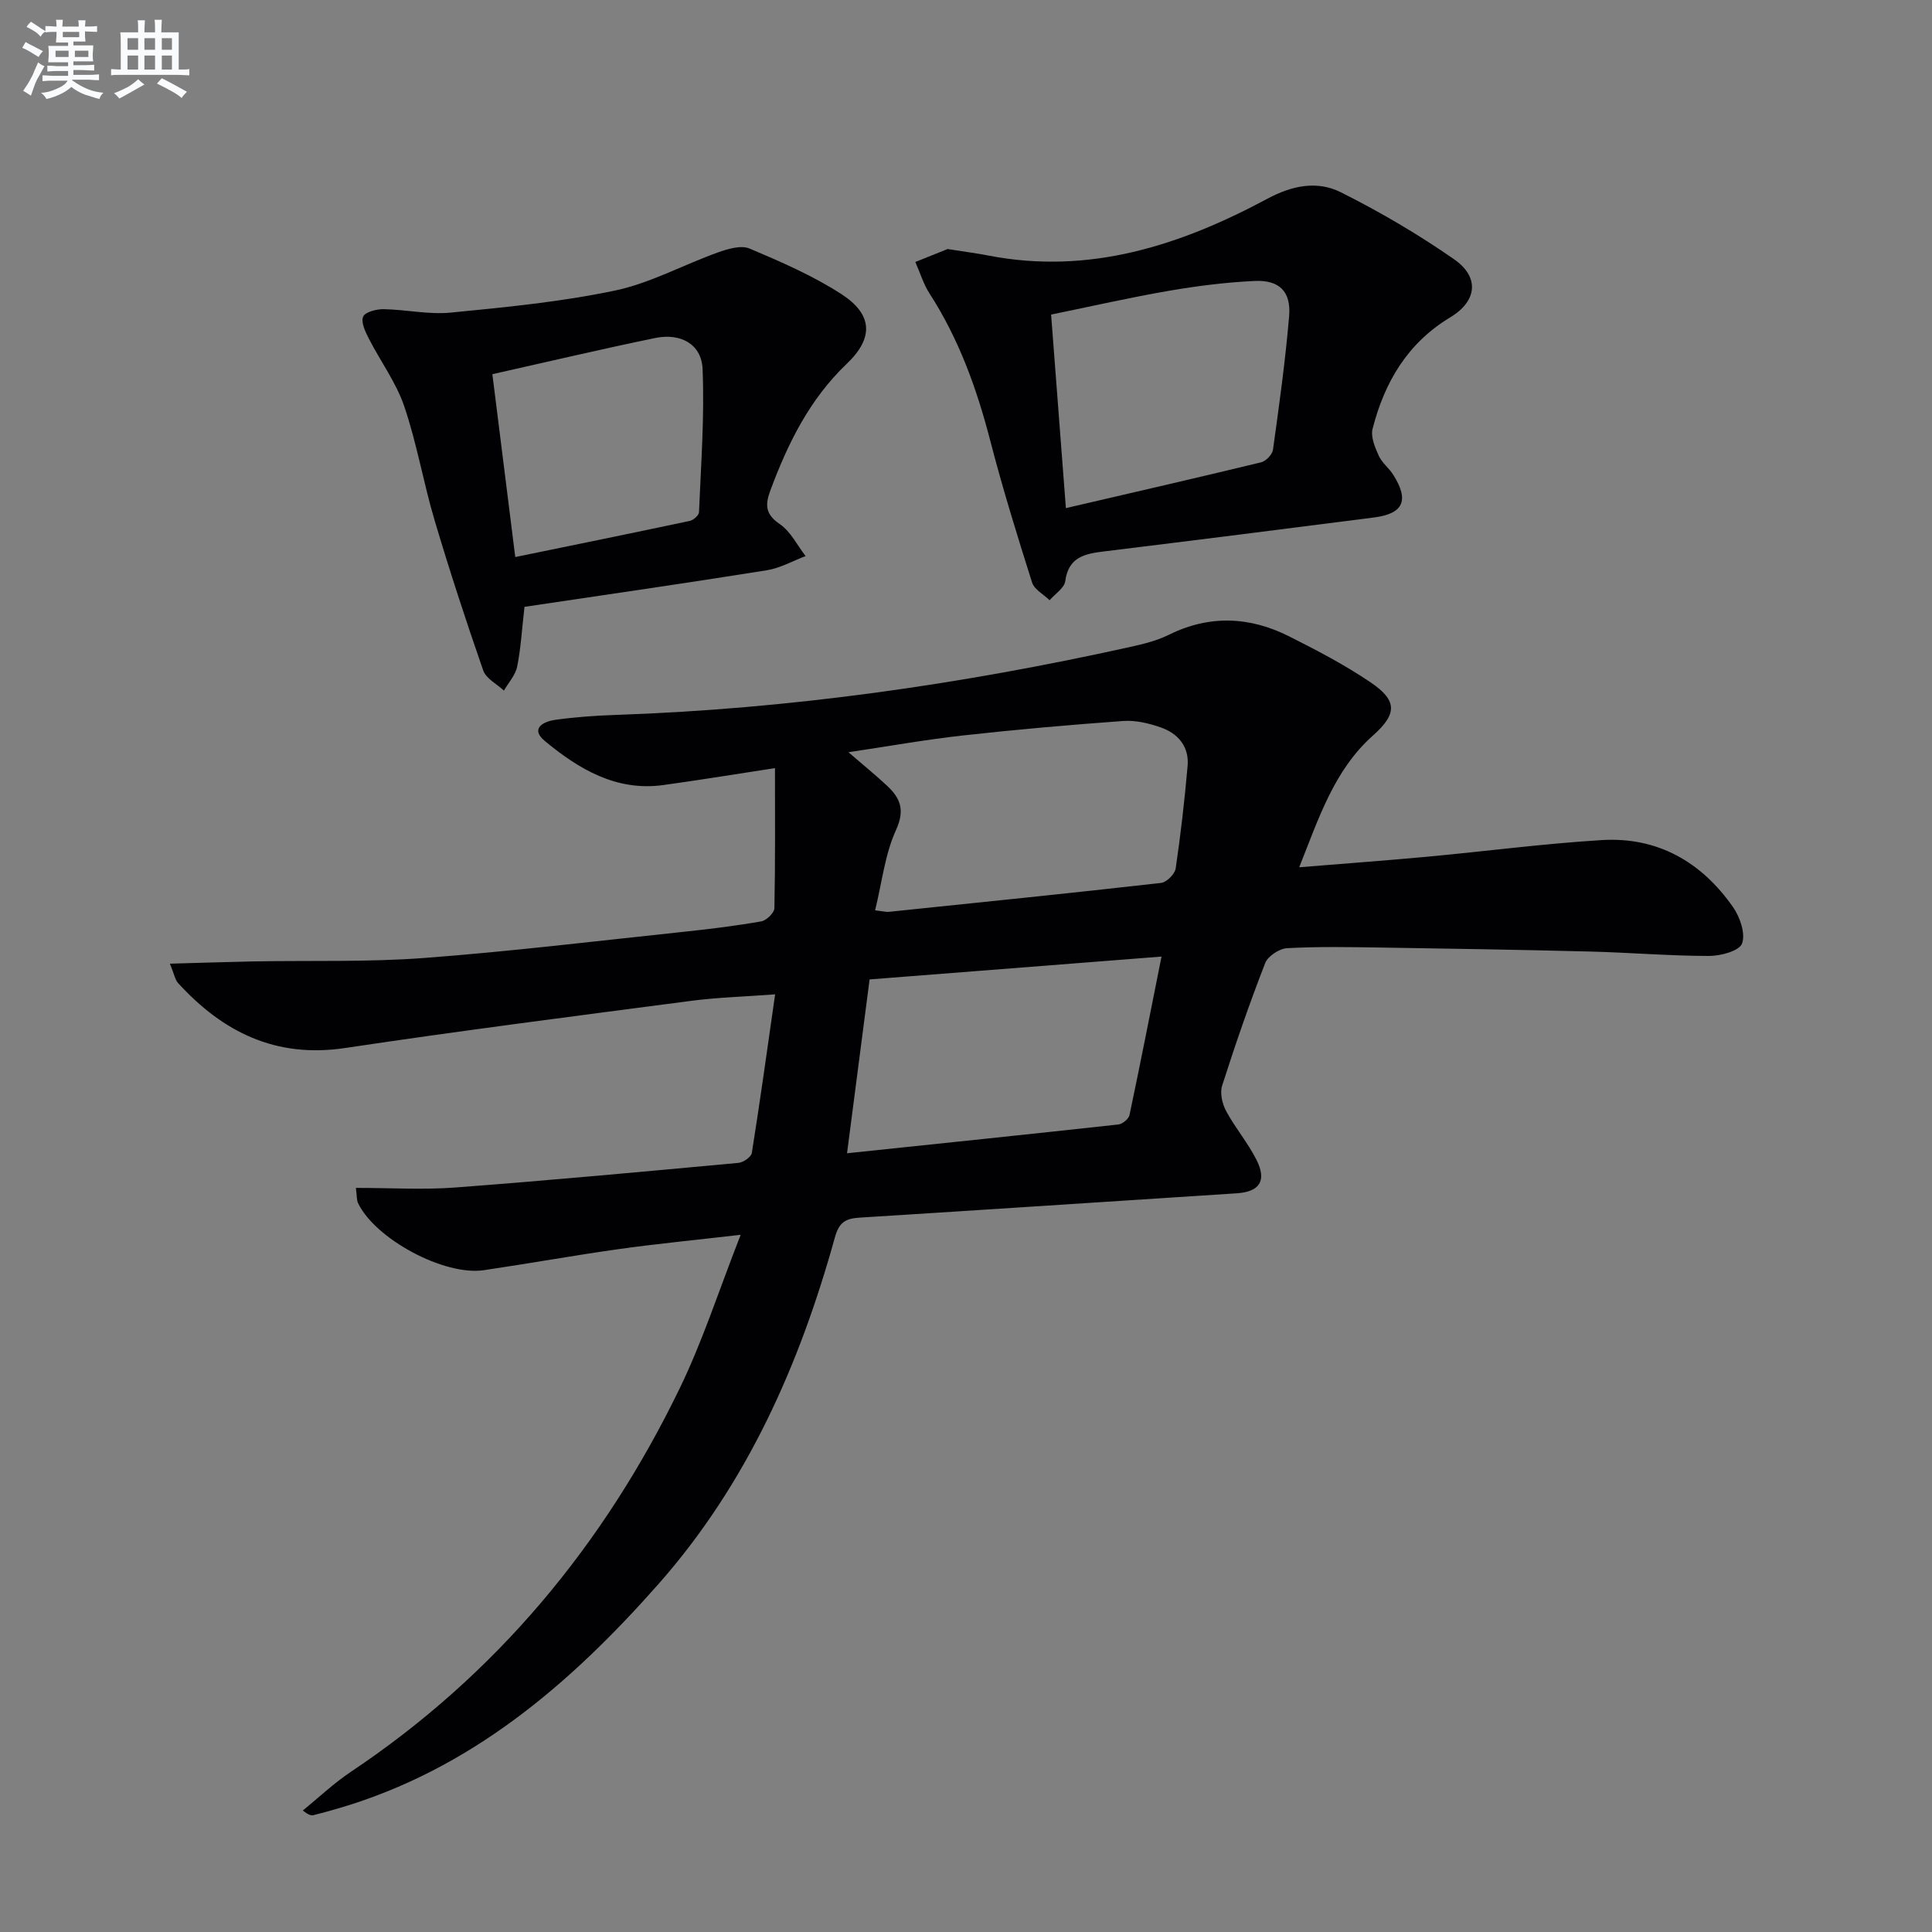
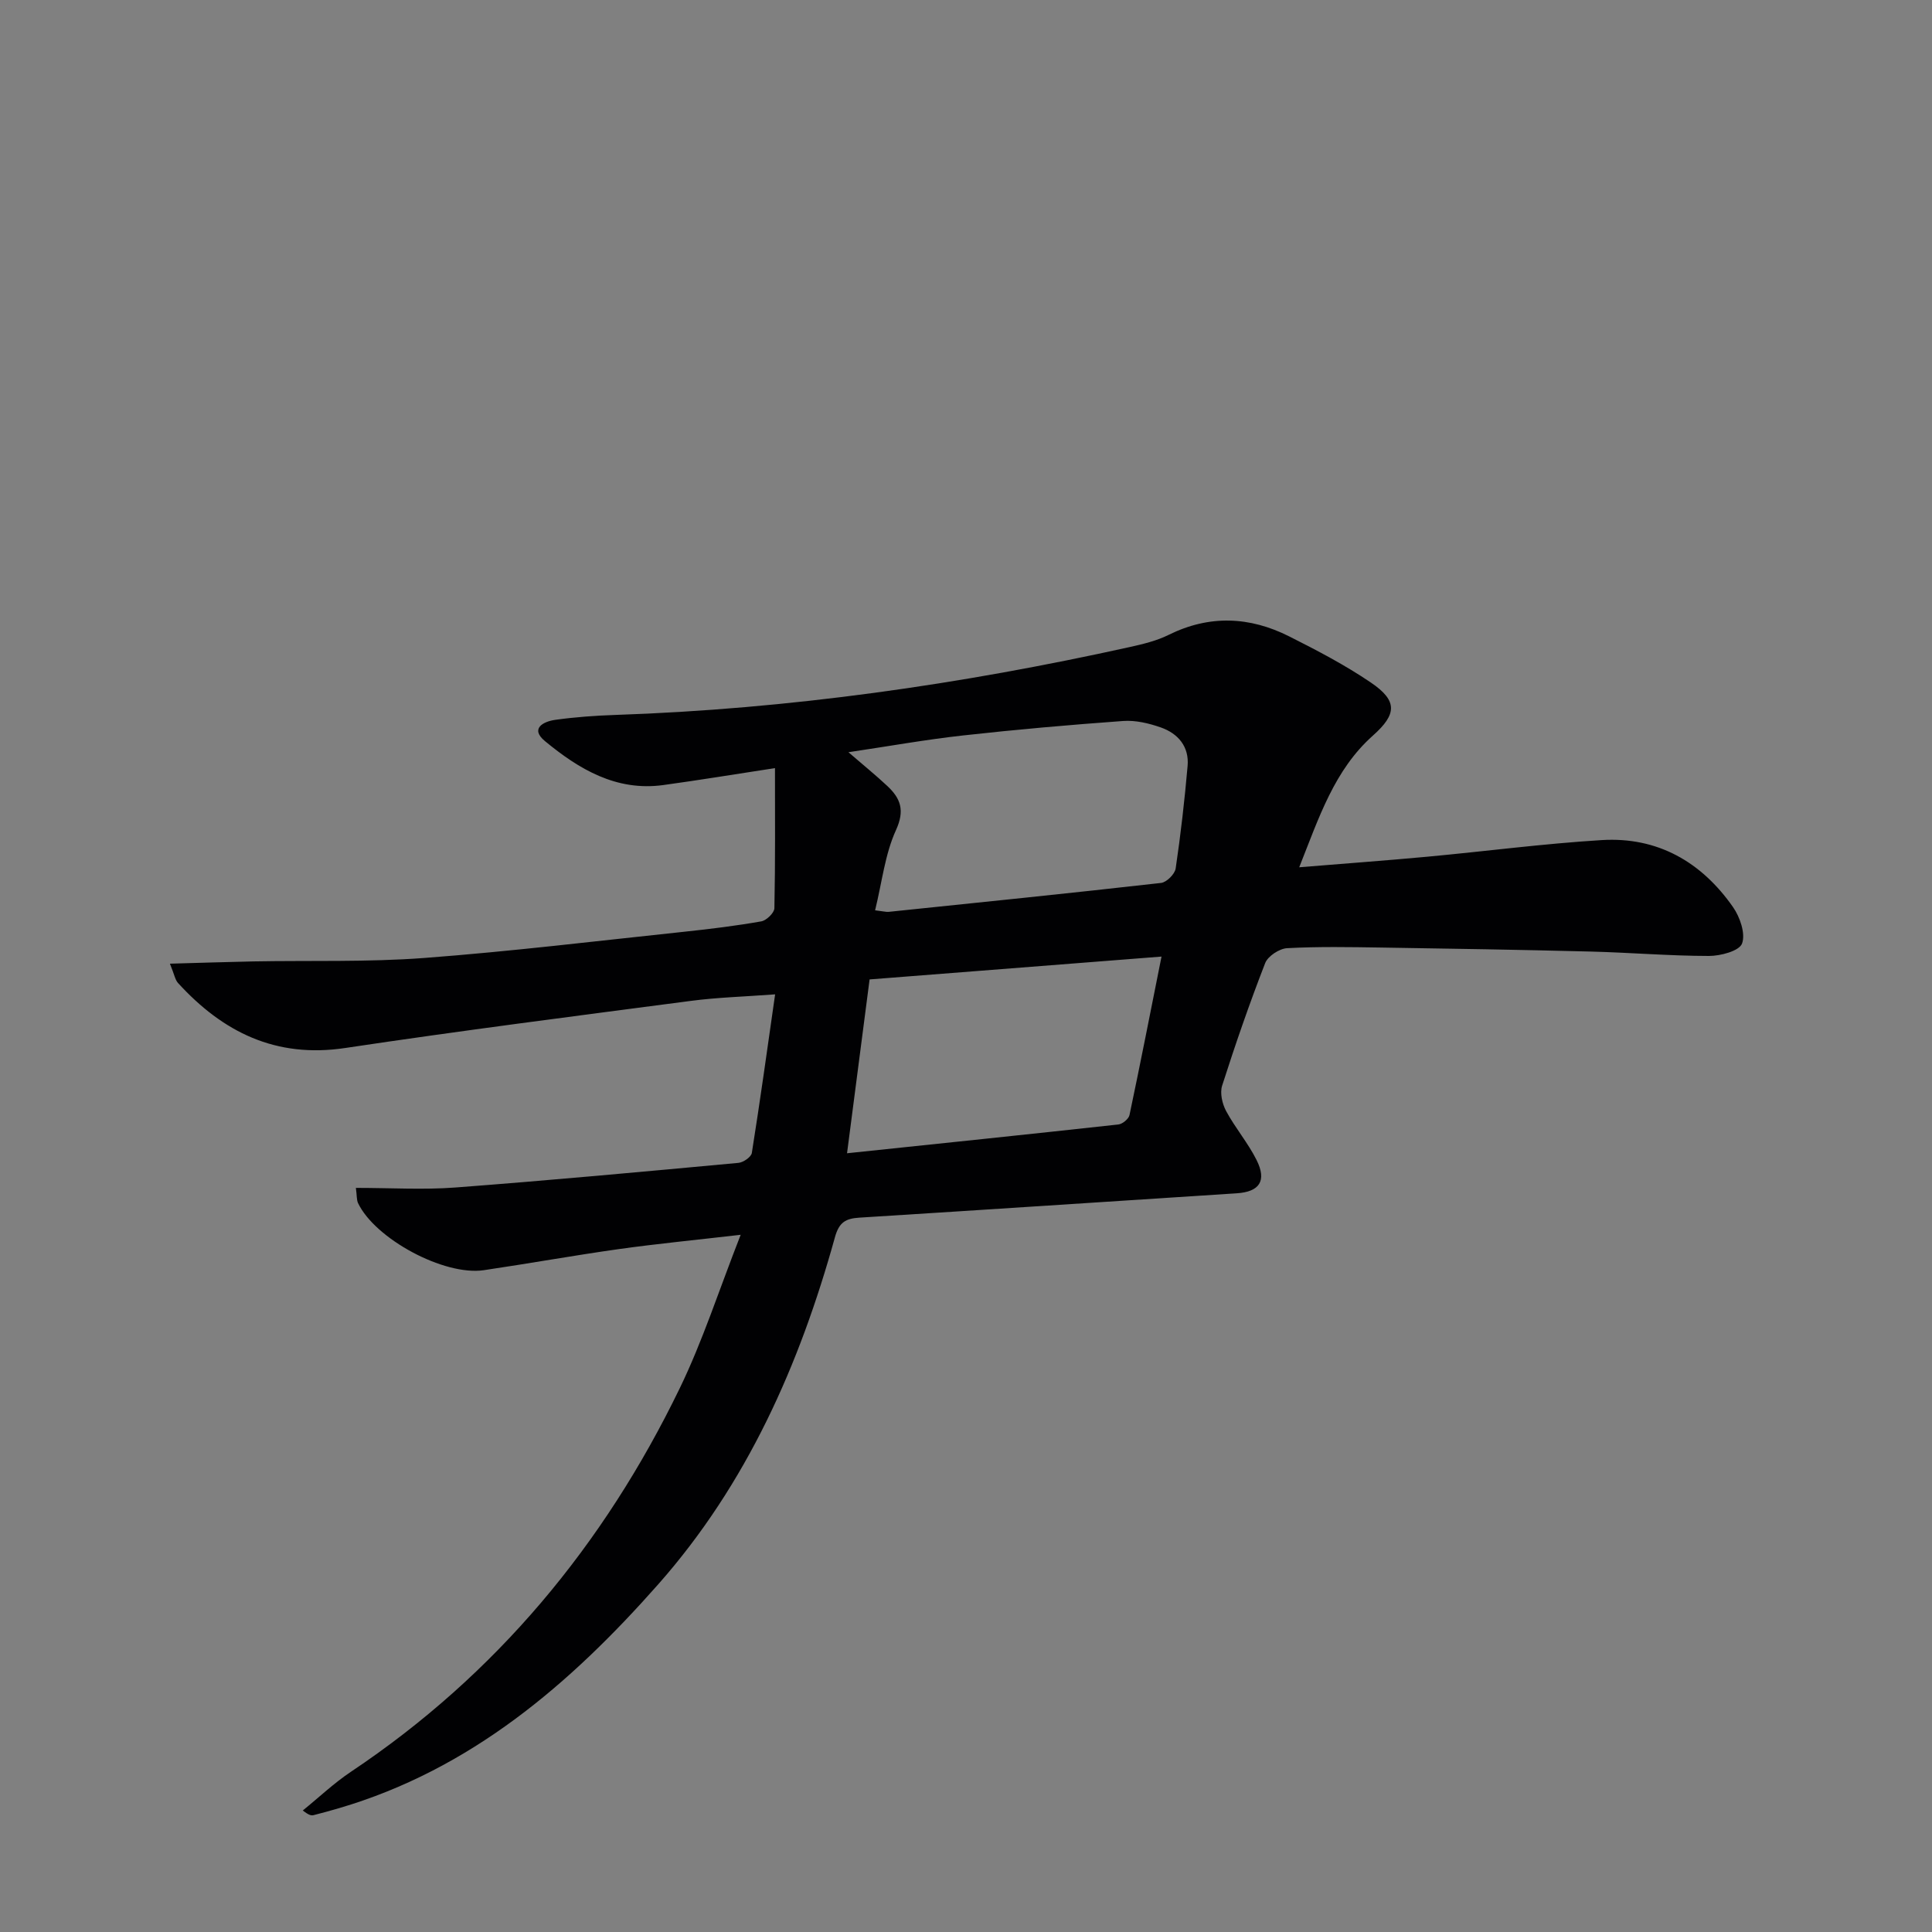
<svg xmlns="http://www.w3.org/2000/svg" enable-background="new 0 0 400 400" viewBox="0 0 400 400">
  <rect x="0" y="0" width="400" height="400" fill="#808080" stroke="none" />
  <g fill="#010103">
    <path d="m73.68 245.94c7.3 0 13.98.42 20.59-.08 19.56-1.48 39.09-3.29 58.61-5.1 1.02-.09 2.65-1.22 2.78-2.06 1.69-10.62 3.17-21.28 4.82-32.83-6.4.48-11.99.63-17.5 1.36-23.86 3.13-47.74 6.18-71.53 9.75-14.35 2.15-25.3-3.28-34.6-13.47-.59-.65-.74-1.71-1.67-3.99 6.27-.17 11.76-.36 17.25-.47 11.79-.22 23.63.17 35.37-.71 18.04-1.36 36.02-3.55 54.02-5.45 5.28-.56 10.56-1.21 15.79-2.13 1.07-.19 2.7-1.76 2.72-2.72.2-9.56.12-19.14.12-29.01-8.43 1.29-15.77 2.5-23.14 3.51-9.73 1.33-17.45-3.3-24.47-9.09-3.17-2.61-.34-4.08 2.15-4.42 4.11-.57 8.26-.87 12.41-1.01 35.97-1.22 71.42-6.29 106.52-14.06 2.74-.61 5.55-1.28 8.04-2.52 8.43-4.17 16.77-3.81 24.96.32 5.78 2.91 11.57 5.93 16.91 9.56 5.59 3.79 5.36 6.57.42 10.97-8 7.13-11.16 16.95-15.26 27.27 9.35-.77 17.9-1.39 26.44-2.18 12.08-1.12 24.12-2.71 36.21-3.45 11.54-.7 20.63 4.52 27.16 13.87 1.45 2.07 2.63 5.51 1.87 7.55-.57 1.54-4.45 2.57-6.85 2.57-8.14-.01-16.28-.7-24.43-.91-14.47-.37-28.95-.61-43.42-.83-6.5-.1-13.01-.22-19.49.13-1.61.09-3.98 1.65-4.54 3.09-3.25 8.35-6.18 16.84-8.91 25.37-.49 1.53.02 3.76.83 5.27 1.88 3.49 4.53 6.59 6.3 10.13 2.17 4.33.59 6.59-4.12 6.89-26.04 1.68-52.07 3.41-78.11 5.04-2.85.18-4.21.95-5.07 4.07-7.31 26.39-18.23 51.06-36.55 71.81-18.29 20.71-38.85 38.37-66.11 46.38-1.75.51-3.51 1-5.29 1.45-.45.11-.96.02-2.22-.97 3.31-2.68 6.43-5.65 9.96-8.01 30.12-20.12 52.39-47.02 68.08-79.4 4.75-9.79 8.1-20.26 12.62-31.78-9.49 1.1-17.35 1.86-25.15 2.95-9.37 1.32-18.68 3-28.04 4.38-8.21 1.21-22.51-6.48-26.04-13.91-.3-.67-.22-1.55-.44-3.13zm107.5-57.47c1.84.22 2.33.37 2.8.32 18.81-1.95 37.62-3.86 56.41-5.99 1.14-.13 2.85-1.83 3.02-2.99 1.04-7.04 1.85-14.13 2.47-21.23.35-3.99-1.96-6.71-5.54-7.97-2.46-.86-5.21-1.52-7.77-1.34-11.08.8-22.16 1.77-33.2 3-7.68.85-15.31 2.22-23.71 3.47 3.12 2.7 5.67 4.76 8.05 6.99 2.74 2.57 3.67 5.02 1.79 9.14-2.28 4.99-2.88 10.74-4.32 16.6zm-1.14 14.31c-1.55 11.96-3.1 23.86-4.67 35.99 19.25-2.02 37.73-3.93 56.18-5.96.85-.09 2.13-1.15 2.3-1.95 2.25-10.65 4.34-21.34 6.63-32.81-20.74 1.62-40.37 3.16-60.44 4.73z" />
-     <path d="m196.19 51.56c3.6.57 6.07.88 8.51 1.36 20.86 4.03 39.72-2.13 57.71-11.78 5.16-2.77 10.32-3.77 15.2-1.33 8.11 4.06 16.02 8.7 23.46 13.88 5.29 3.68 4.77 8.65-.81 12.01-8.88 5.35-13.61 13.45-16.08 23.07-.43 1.66.49 3.84 1.27 5.57.65 1.47 2.12 2.55 3 3.95 3.36 5.31 2.13 8.07-3.99 8.85-18.61 2.39-37.22 4.74-55.84 7.02-3.98.49-7.4 1.13-8.07 6.15-.19 1.44-2.11 2.64-3.24 3.96-1.25-1.21-3.16-2.21-3.63-3.67-3.1-9.78-6.13-19.59-8.7-29.52-2.78-10.7-6.48-20.94-12.51-30.28-1.29-1.99-1.99-4.37-2.96-6.56 2.51-1.01 5.01-2.01 6.68-2.68zm24.49 53.64c14.03-3.26 27.24-6.29 40.41-9.48 1.01-.24 2.33-1.62 2.47-2.62 1.28-9.19 2.56-18.4 3.34-27.65.43-5.08-2.02-7.52-7.15-7.28-5.94.28-11.89 1.03-17.76 2.04-8.1 1.4-16.13 3.23-24.37 4.92 1.02 13.38 1.99 26.09 3.06 40.07z" />
-     <path d="m108.59 125.64c-.56 4.85-.76 8.67-1.52 12.38-.36 1.77-1.8 3.32-2.74 4.96-1.47-1.37-3.69-2.48-4.28-4.16-3.59-10.31-6.98-20.7-10.09-31.16-2.31-7.79-3.66-15.88-6.27-23.55-1.68-4.94-4.94-9.33-7.35-14.05-.72-1.4-1.65-3.38-1.15-4.51.43-.97 2.76-1.56 4.23-1.54 4.65.08 9.35 1.16 13.91.71 11.37-1.11 22.82-2.22 33.97-4.56 7.34-1.54 14.19-5.34 21.34-7.9 2.06-.73 4.77-1.55 6.55-.8 6.51 2.75 13.1 5.61 19.01 9.43 6.47 4.19 6.75 9.04 1.14 14.4-7.72 7.36-12.2 16.46-15.83 26.21-1.13 3.03-1.08 4.96 1.95 7.02 2.24 1.53 3.59 4.36 5.33 6.61-2.68 1.01-5.27 2.5-8.04 2.94-16.71 2.67-33.45 5.08-50.16 7.57zm-1.91-10.31c12.27-2.52 24.21-4.95 36.13-7.48.76-.16 1.89-1.16 1.91-1.81.41-9.89 1.16-19.8.74-29.66-.22-5.13-4.54-7.48-9.81-6.4-11.15 2.3-22.22 4.92-33.71 7.49 1.61 12.82 3.14 25.08 4.74 37.86z" />
  </g>
-   <path d="m6.8 9.5c.6.3 1.3.7 2.1 1.1-.4.4-.7.8-.9 1.2-.7-.4-1.3-.8-1.8-1.1s-1.1-.6-1.6-.8c.2-.4.5-.8.7-1.2.4.2.8.5 1.5.8zm.9 6.9c-.3.6-.5 1.1-.7 1.7s-.4 1.1-.6 1.7c-.6-.4-1.1-.7-1.6-1 .7-1 1.2-1.8 1.5-2.4.3-.5.6-1.1.8-1.7.3-.6.5-1.2.8-1.8.3.3.8.6 1.3.8-.7 1.3-1.2 2.2-1.5 2.7zm.1-11c.4.3 1 .7 1.7 1.1-.5.2-.8.6-1.1 1.1-.5-.6-1-1-1.4-1.2s-.9-.6-1.5-.8c.2-.4.5-.7.9-1.1.5.3.9.6 1.4.9zm10.5 13.1c1 .4 2 .6 3.1.7-.4.4-.7.8-.8 1.3-.9-.2-1.9-.6-3-.9-1-.4-2-.9-2.8-1.6-.5.4-1.1.9-1.9 1.3s-1.9.9-3.3 1.2c-.1-.3-.5-.8-1.1-1.3 1 0 2.1-.3 3.2-.8 1.2-.5 1.9-1 2.3-1.7h-3.2c-.4 0-1 0-2 .1v-1.2c1 0 1.7.1 2 .1h3.3v-1h-2.3c-.2 0-.9 0-2 .1v-1.2c1.2 0 1.9.1 2 .1h2.3v-.8h-4.1c0-.7.1-1.2.1-1.6 0-.5 0-1.1-.1-1.8h4.1v-.7h-2.5c0-.6.1-1.1.1-1.6v-.6h-.5c-.4 0-1 0-1.8.1v-1.3c1.2 0 1.9.1 2.1.1h.2c0-.3 0-.8-.1-1.4h1.4c0 .6-.1 1-.1 1.4h3.4c0-.4 0-.8-.1-1.3h1.5c0 .4-.1.9-.1 1.3.7 0 1.5 0 2.5-.1v1.2c-1 0-1.8-.1-2.5-.1v.6c0 .3 0 .8.1 1.5h-2.5v.8h4.1c0 .8-.1 1.3-.1 1.8s0 1 .1 1.5h-4.1v.8h1.4c.8 0 1.8 0 2.9-.1v1.2c-1 0-1.9-.1-2.8-.1h-1.5v1h3.2c.3 0 1 0 2.1-.1v1.2c-1.1 0-1.8-.1-2.1-.1h-3.4l-.1.1c1.4 1 2.4 1.5 3.4 1.9zm-4.1-6.7v-1.3h-2.7v1.3zm2.2-4.1v-1.1h-3.4v1.1zm1.9 4.1v-1.3h-2.8v1.3z" fill="#fafbfc" />
-   <path d="m37 6.7v2.3 5.4c1 0 1.8 0 2.2-.1v1.3c-.6 0-1.5-.1-2.5-.1h-11.9c-.7 0-1.3 0-1.8.1v-1.3c.5 0 1.1.1 2 .1v-5.2c0-1 0-1.8-.1-2.5h3.7c0-1.3 0-2.1-.1-2.5h1.5c0 .4-.1 1.3-.1 2.5h2.2c0-1.2 0-2.1-.1-2.6h1.5c0 .4-.1 1.3-.1 2.6zm-12.3 13.7c-.3-.4-.7-.8-1.1-1.1 1.1-.4 2.1-.9 2.9-1.3.8-.5 1.5-1 2.1-1.6.4.4.9.8 1.3 1.1-2.5 1.4-4.2 2.4-5.2 2.9zm3.9-10.1v-2.4h-2.2v2.4zm0 4.1v-2.9h-2.2v2.9zm3.5-4.1v-2.4h-2.2v2.4zm0 4.1v-2.9h-2.2v2.9zm.4 2.9 1-1.1c.6.3 1.4.7 2.5 1.3s2 1.1 2.7 1.5c-.4.4-.8.8-1.1 1.3-.8-.8-2.5-1.7-5.1-3zm3.1-7v-2.4h-2.1v2.4zm0 4.1v-2.9h-2.1v2.9z" fill="#fafbfc" />
</svg>